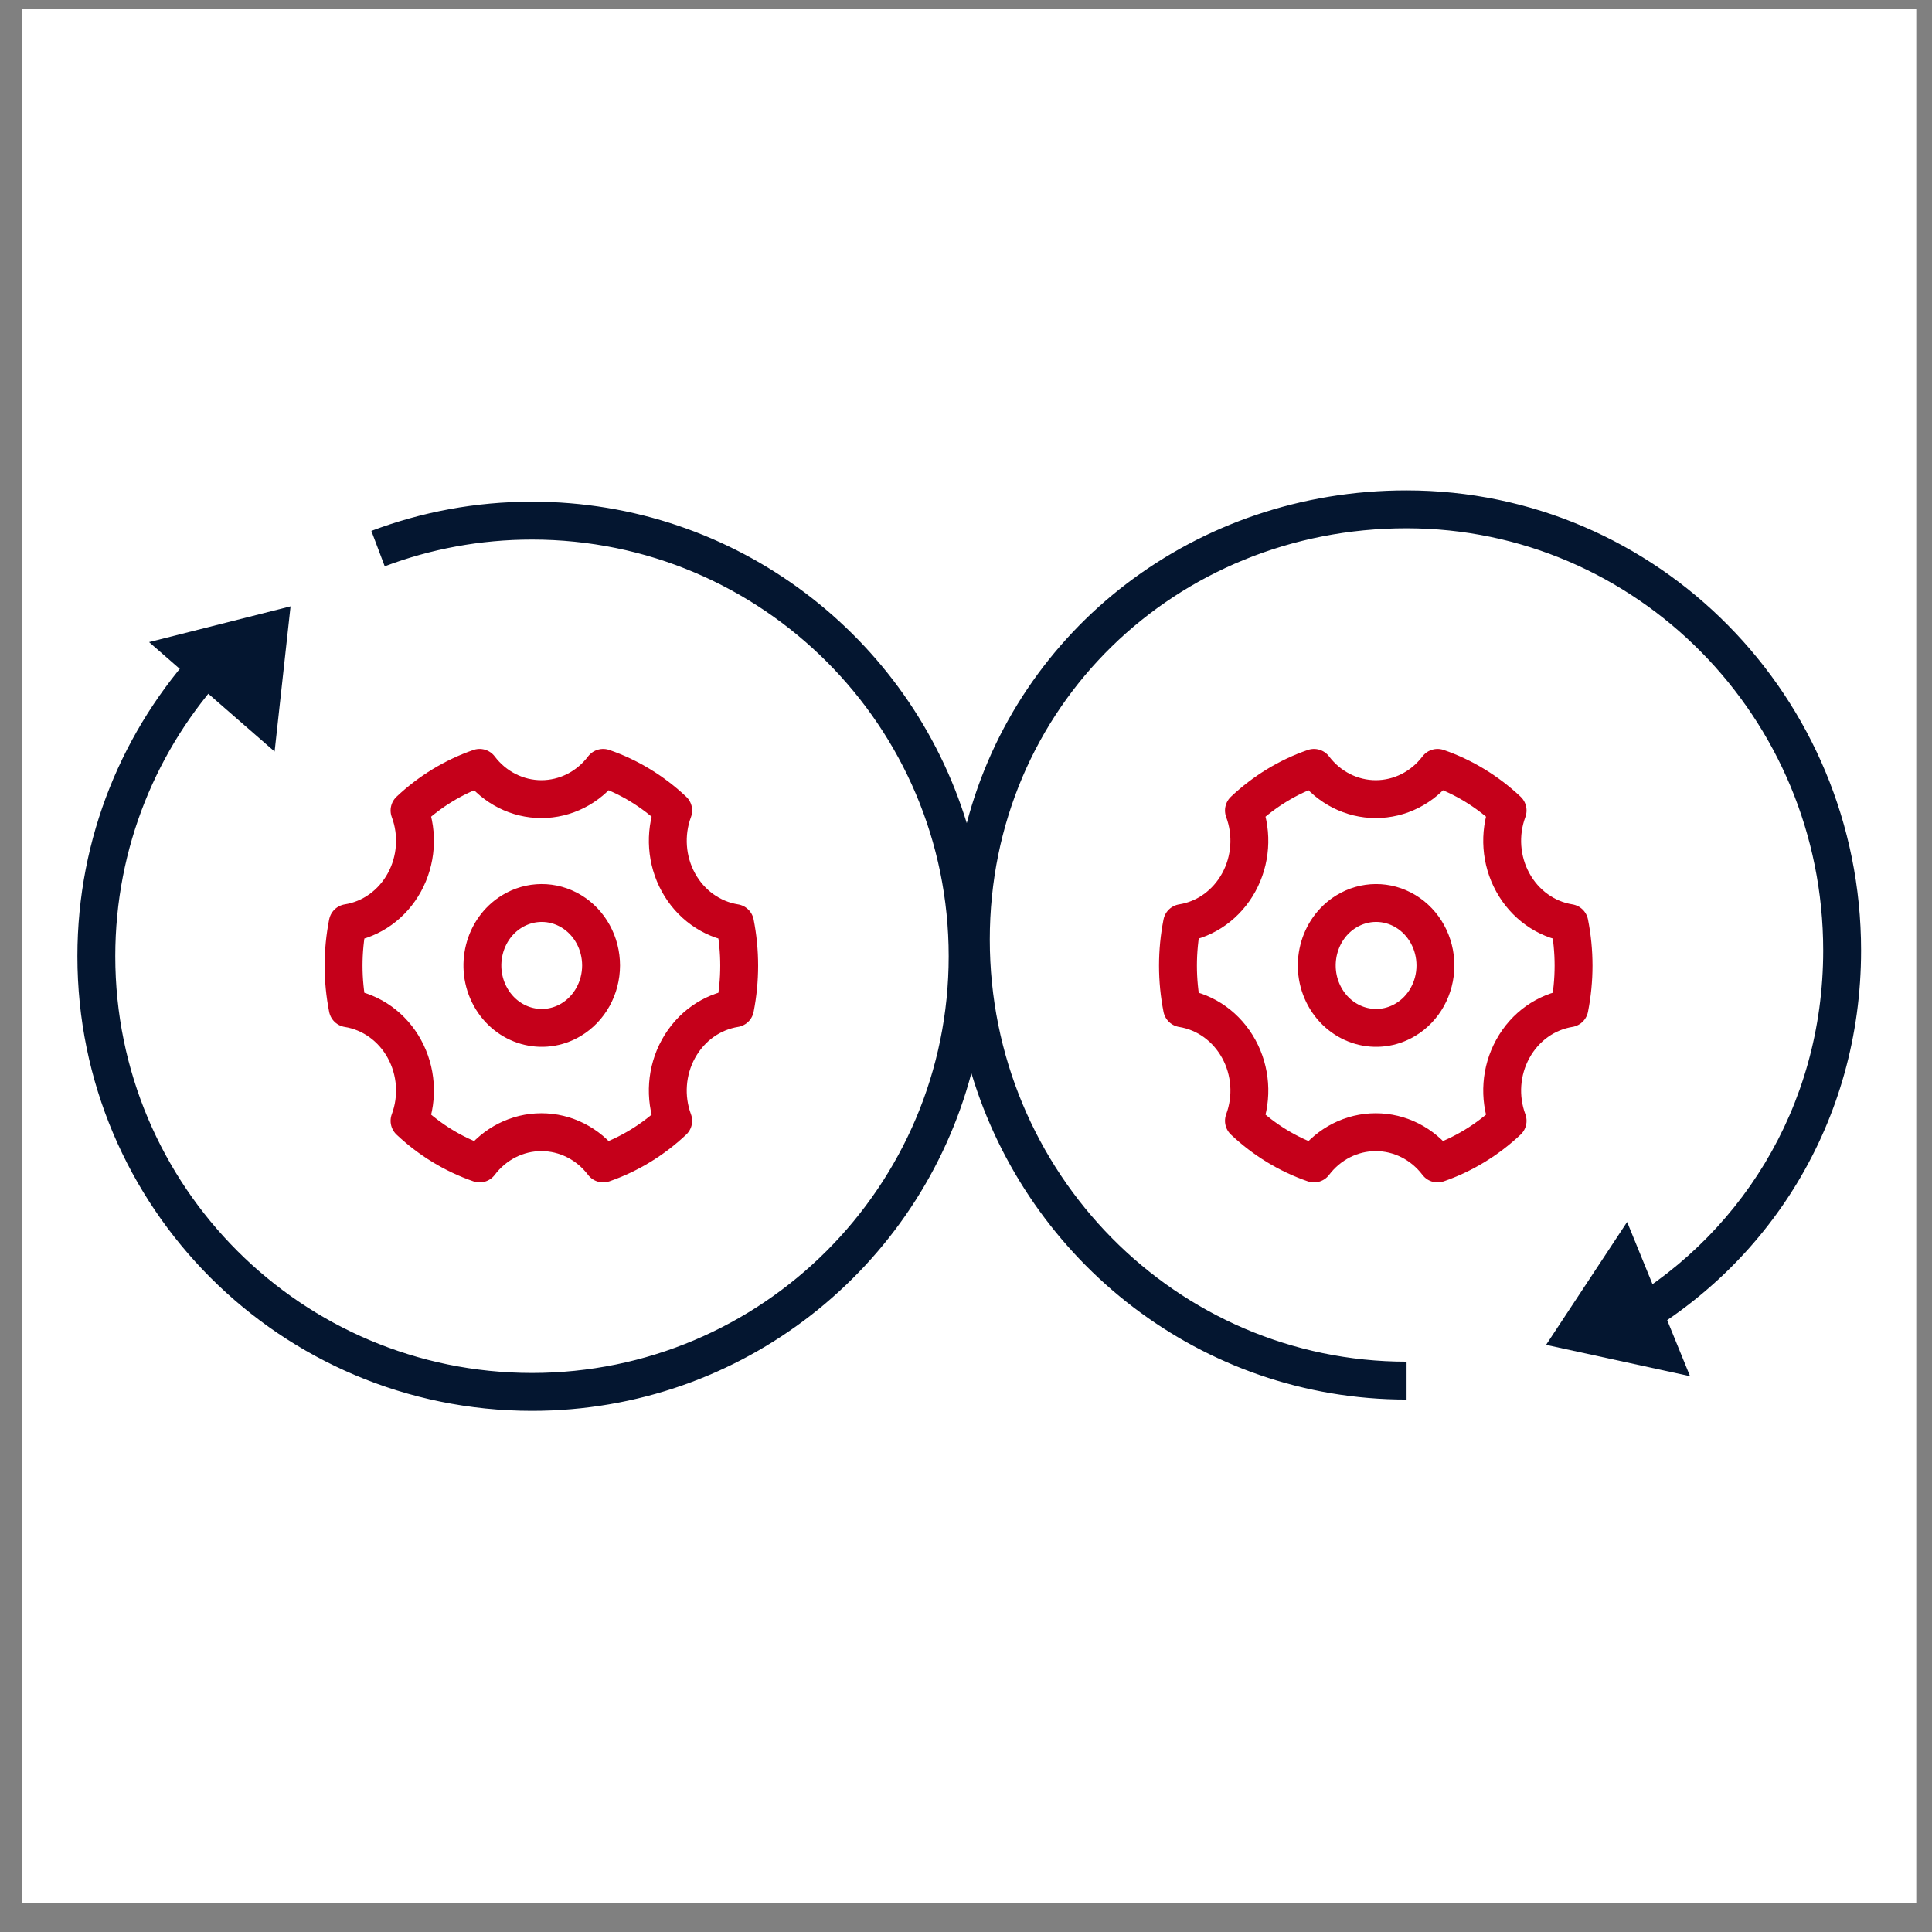
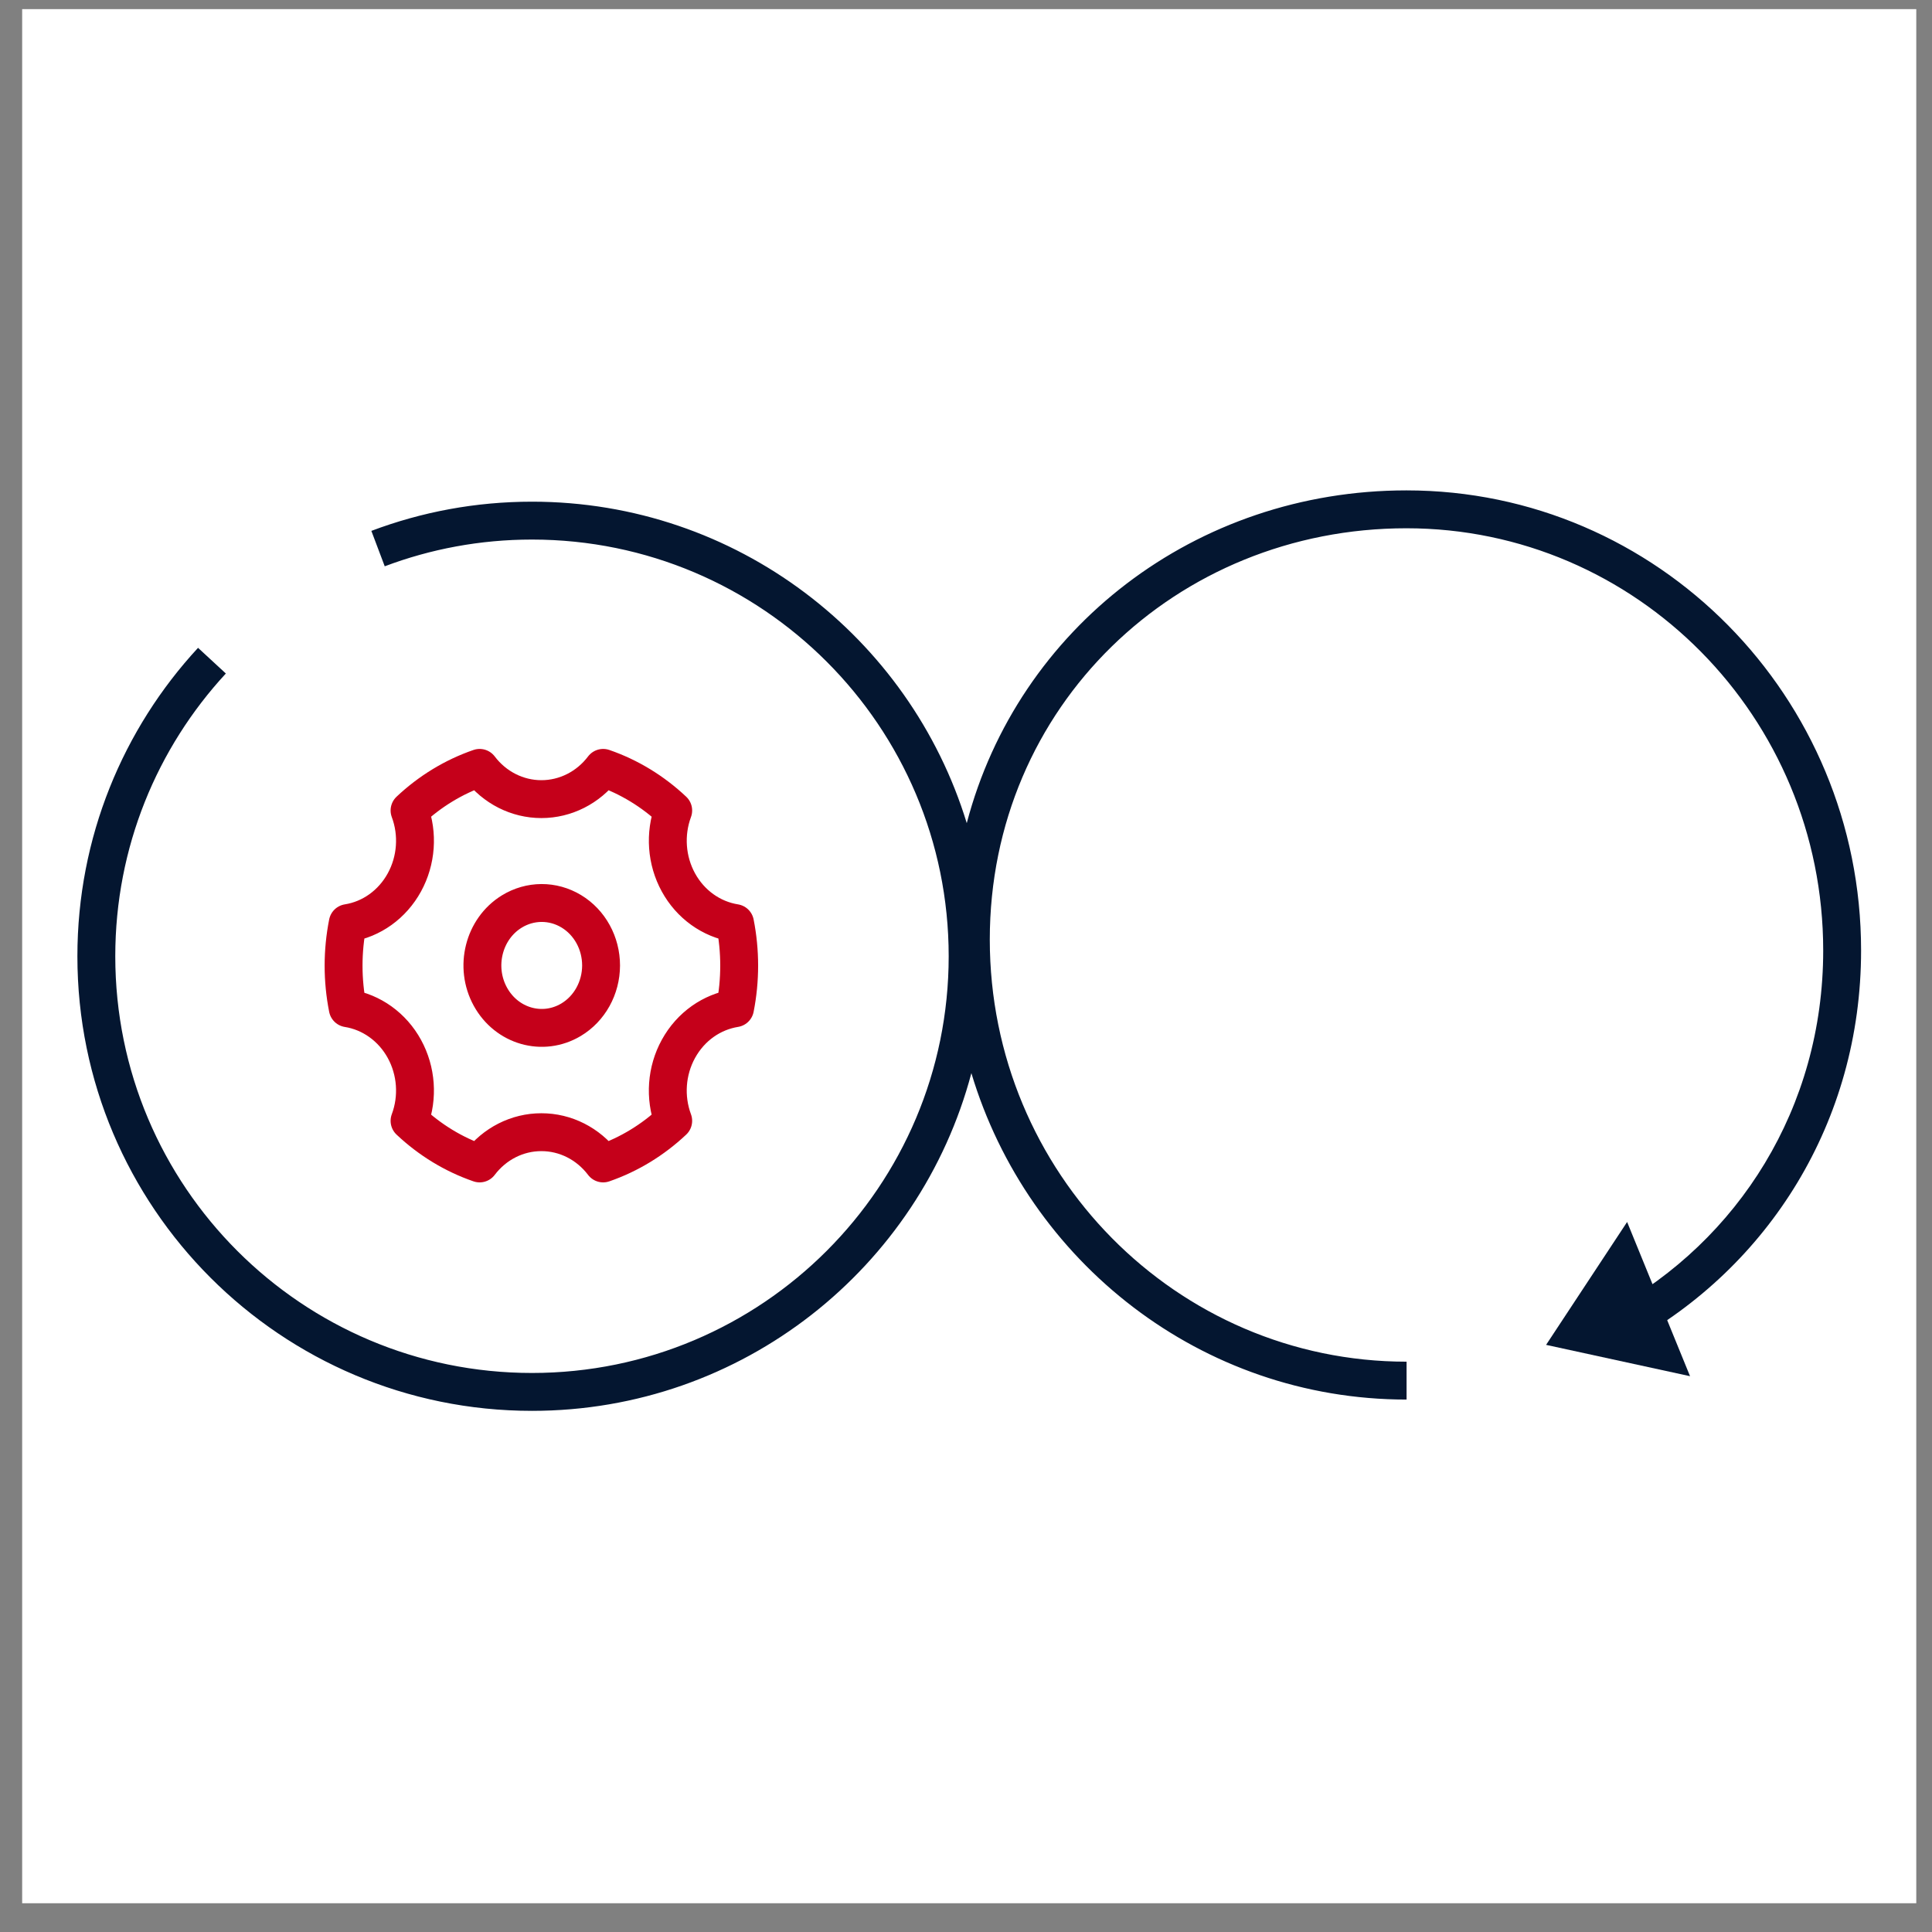
<svg xmlns="http://www.w3.org/2000/svg" width="51" height="51" viewBox="0 0 51 51" fill="none">
  <rect x="0" y="0" width="51" height="51" fill="#808080" stroke="none" />
  <rect x="0.585" y="0.241" width="50" height="50" fill="white" />
  <path fill-rule="evenodd" clip-rule="evenodd" d="M37.126 13.945C31.039 13.945 26.128 18.656 26.128 24.801C26.128 30.962 31.06 35.945 37.13 35.945V36.945C31.71 36.945 27.136 33.312 25.642 28.328C24.281 33.461 19.604 37.243 14.043 37.243C7.415 37.243 2.043 31.871 2.043 25.243C2.043 22.101 3.251 19.24 5.228 17.101L5.962 17.779C4.15 19.741 3.043 22.362 3.043 25.243C3.043 31.318 7.968 36.243 14.043 36.243C20.118 36.243 25.043 31.318 25.043 25.243C25.043 19.168 20.118 14.243 14.043 14.243C12.674 14.243 11.364 14.493 10.156 14.949L9.803 14.014C11.122 13.516 12.551 13.243 14.043 13.243C19.447 13.243 24.017 16.816 25.52 21.729C26.871 16.578 31.561 12.945 37.126 12.945C43.76 12.945 49.128 18.388 49.128 25.09C49.128 29.628 46.669 33.453 43.026 35.452L42.545 34.575C45.88 32.746 48.128 29.25 48.128 25.09C48.128 18.929 43.196 13.945 37.126 13.945Z" fill="#041630" />
-   <path d="M7.67 16.006L7.249 19.839L3.935 16.95L7.67 16.006Z" fill="#041630" />
  <path d="M40.813 35.501L44.613 36.328L42.952 32.257L40.813 35.501Z" fill="#041630" />
  <path fill-rule="evenodd" clip-rule="evenodd" d="M10.811 21.395C11.347 20.89 11.977 20.506 12.661 20.27C13.056 20.792 13.657 21.095 14.291 21.095C14.926 21.095 15.527 20.792 15.922 20.27C16.606 20.506 17.235 20.89 17.771 21.395C17.541 22.016 17.591 22.715 17.908 23.293C18.225 23.872 18.775 24.267 19.403 24.367C19.549 25.108 19.549 25.873 19.403 26.614C18.797 26.712 18.239 27.087 17.908 27.689C17.591 28.267 17.54 28.965 17.771 29.587C17.235 30.092 16.606 30.475 15.922 30.712C15.526 30.19 14.926 29.886 14.291 29.887C13.657 29.886 13.056 30.19 12.661 30.712C11.977 30.476 11.348 30.093 10.811 29.587C11.043 28.966 10.992 28.267 10.675 27.689C10.358 27.11 9.807 26.715 9.18 26.615C9.033 25.874 9.033 25.109 9.18 24.367C9.808 24.268 10.358 23.872 10.675 23.293C10.992 22.715 11.043 22.016 10.811 21.395ZM15.075 26.918C15.563 26.626 15.865 26.08 15.867 25.489C15.868 24.897 15.568 24.35 15.081 24.056C14.593 23.761 13.993 23.764 13.508 24.063C12.766 24.521 12.514 25.525 12.944 26.309C13.375 27.094 14.326 27.366 15.075 26.918Z" stroke="#C5001A" stroke-linecap="round" stroke-linejoin="round" />
-   <path fill-rule="evenodd" clip-rule="evenodd" d="M32.837 21.395C33.373 20.89 34.002 20.506 34.686 20.27C35.082 20.792 35.682 21.095 36.317 21.095C36.952 21.095 37.552 20.792 37.948 20.27C38.631 20.506 39.261 20.89 39.797 21.395C39.566 22.016 39.616 22.715 39.934 23.293C40.251 23.872 40.801 24.267 41.428 24.367C41.575 25.108 41.575 25.873 41.428 26.614C40.823 26.712 40.264 27.087 39.934 27.689C39.616 28.267 39.566 28.965 39.797 29.587C39.261 30.092 38.631 30.475 37.948 30.712C37.552 30.19 36.951 29.886 36.317 29.887C35.682 29.886 35.082 30.19 34.686 30.712C34.002 30.476 33.373 30.093 32.837 29.587C33.068 28.966 33.018 28.267 32.7 27.689C32.383 27.11 31.833 26.715 31.205 26.615C31.059 25.874 31.059 25.109 31.205 24.367C31.833 24.268 32.383 23.872 32.7 23.293C33.017 22.715 33.068 22.016 32.837 21.395ZM37.1 26.918C37.589 26.626 37.891 26.08 37.892 25.489C37.893 24.897 37.593 24.35 37.106 24.056C36.619 23.761 36.019 23.764 35.534 24.063C34.791 24.521 34.539 25.525 34.969 26.309C35.4 27.094 36.352 27.366 37.1 26.918Z" stroke="#C5001A" stroke-linecap="round" stroke-linejoin="round" />
</svg>